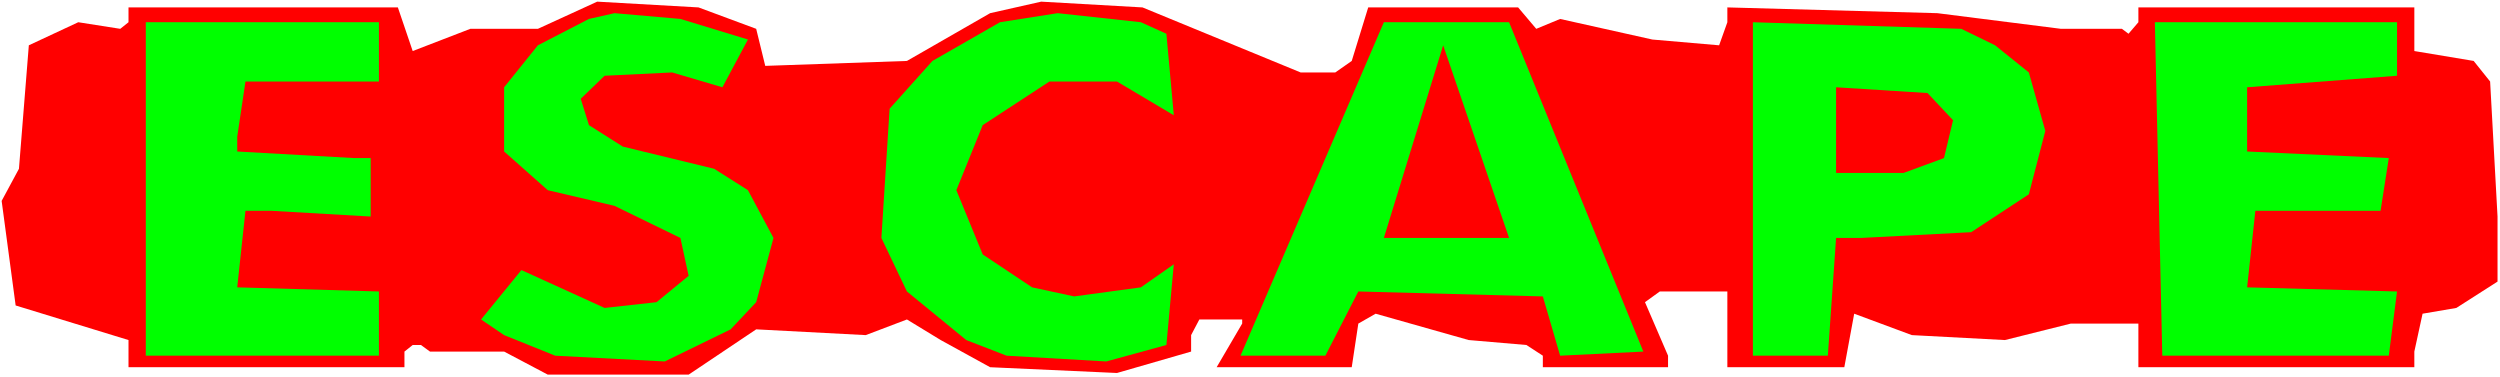
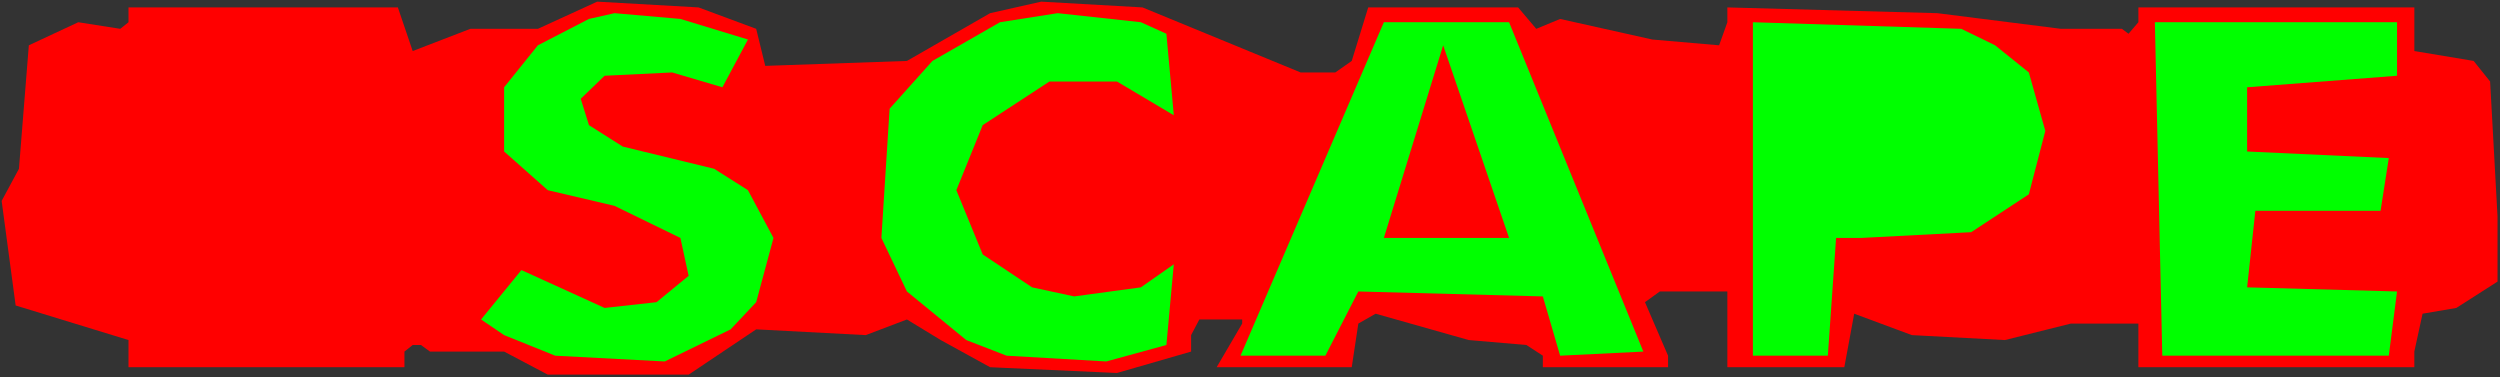
<svg xmlns="http://www.w3.org/2000/svg" xmlns:ns1="http://sodipodi.sourceforge.net/DTD/sodipodi-0.dtd" xmlns:ns2="http://www.inkscape.org/namespaces/inkscape" version="1.0" width="129.766mm" height="19.574mm" id="svg10" ns1:docname="Escape - Title.wmf">
  <rect width="100%" height="100%" fill="#333333" stroke="none" />
  <ns1:namedview id="namedview10" pagecolor="#ffffff" bordercolor="#000000" borderopacity="0.25" ns2:showpageshadow="2" ns2:pageopacity="0.0" ns2:pagecheckerboard="0" ns2:deskcolor="#d1d1d1" ns2:document-units="mm" />
  <defs id="defs1">
    <pattern id="WMFhbasepattern" patternUnits="userSpaceOnUse" width="6" height="6" x="0" y="0" />
  </defs>
-   <path style="fill:#ffffff;fill-opacity:1;fill-rule:evenodd;stroke:none" d="M 0,73.98 H 490.455 V 0 H 0 Z" id="path1" />
  <path style="fill:#ff0000;fill-opacity:1;fill-rule:evenodd;stroke:none" d="m 148.349,5.654 1.778,7.269 27.795,-0.969 16.322,-9.369 10.019,-2.261 19.877,1.131 31.027,12.761 h 6.787 l 3.232,-2.261 3.232,-10.499 h 29.411 l 3.555,4.2 4.686,-1.938 18.099,4.038 13.09,1.131 1.616,-4.523 V 1.454 l 41.208,1.131 24.24,3.069 h 11.958 l 1.293,0.969 1.939,-2.261 V 1.454 h 54.136 v 8.561 l 11.635,1.938 3.232,4.038 1.454,26.491 v 12.761 l -8.08,5.169 -6.626,1.131 -1.616,7.43 v 3.069 h -54.136 v -8.561 h -13.251 l -12.928,3.231 -18.261,-0.969 -11.312,-4.2 -1.939,10.499 H 338.875 V 57.181 h -13.251 l -2.909,2.1 4.525,10.499 v 2.261 h -24.563 v -2.261 l -3.232,-2.1 -11.312,-0.969 -18.261,-5.169 -3.394,1.938 -1.293,8.561 h -26.502 l 5.01,-8.561 v -0.808 h -8.403 l -1.616,3.069 v 3.231 l -14.544,4.2 -24.886,-1.131 -9.696,-5.33 -6.626,-4.038 -8.08,3.069 -21.493,-1.131 -13.251,8.884 H 107.464 L 98.899,68.973 H 84.355 l -1.778,-1.292 h -1.616 l -1.616,1.292 v 3.069 H 25.21 V 66.711 L 3.07,59.927 0.323,39.413 3.717,33.113 5.656,8.884 15.352,4.361 23.594,5.654 25.21,4.361 V 1.454 h 52.843 l 2.909,8.561 11.312,-4.361 h 13.251 l 11.635,-5.33 19.877,1.131 z" id="path2" />
  <path style="fill:#00ff00;fill-opacity:1;fill-rule:evenodd;stroke:none" d="m 146.733,7.753 -5.01,9.369 -9.858,-2.908 -13.251,0.646 -4.686,4.523 1.616,5.169 6.626,4.2 17.938,4.361 6.626,4.2 5.01,9.369 -3.394,12.599 -5.01,5.33 -12.928,6.3 -21.493,-1.131 -10.019,-4.038 -4.525,-3.069 7.918,-9.692 16.322,7.43 10.181,-1.131 6.302,-5.169 -1.616,-7.43 -12.928,-6.3 -13.09,-3.069 -8.565,-7.592 V 17.122 l 6.626,-8.238 10.019,-5.169 5.01,-1.131 12.928,1.131 z" id="path3" />
  <path style="fill:#00ff00;fill-opacity:1;fill-rule:evenodd;stroke:none" d="m 228.825,6.623 1.454,15.991 -11.15,-6.623 h -13.251 l -13.09,8.561 -5.171,12.761 5.171,12.599 9.696,6.461 8.242,1.777 13.09,-1.777 6.464,-4.523 -1.454,15.83 -11.797,3.231 -19.554,-1.131 -7.918,-3.069 -11.635,-9.53 -5.01,-10.499 1.616,-25.36 8.403,-9.369 13.251,-7.592 11.312,-1.777 16.322,1.777 z" id="path4" />
-   <path style="fill:#00ff00;fill-opacity:1;fill-rule:evenodd;stroke:none" d="m 74.336,15.991 h -26.179 l -1.616,10.822 v 2.908 l 22.947,1.292 h 3.232 V 42.482 L 53.166,41.351 h -5.01 l -1.616,15.022 27.795,0.808 V 69.78 H 28.603 V 4.361 h 45.733 z" id="path5" />
  <path style="fill:#00ff00;fill-opacity:1;fill-rule:evenodd;stroke:none" d="m 322.392,68.973 -16.322,0.808 -3.394,-11.63 -36.198,-0.969 -6.464,12.599 H 243.369 L 271.488,4.361 h 24.563 z" id="path6" />
  <path style="fill:#00ff00;fill-opacity:1;fill-rule:evenodd;stroke:none" d="m 391.395,8.884 6.626,5.33 3.232,11.469 -3.232,12.438 -11.312,7.43 -21.654,1.131 h -4.848 l -1.616,23.099 H 343.884 V 4.361 l 40.885,1.292 z" id="path7" />
  <path style="fill:#00ff00;fill-opacity:1;fill-rule:evenodd;stroke:none" d="m 470.255,14.861 -29.411,2.261 v 12.599 l 27.795,1.292 -1.616,10.338 H 442.46 l -1.616,15.022 29.411,0.808 -1.616,12.599 h -44.44 l -1.454,-65.419 h 47.51 z" id="path8" />
  <path style="fill:#ff0000;fill-opacity:1;fill-rule:evenodd;stroke:none" d="M 271.488,46.682 283.123,8.884 296.051,46.682 Z" id="path9" />
-   <path style="fill:#ff0000;fill-opacity:1;fill-rule:evenodd;stroke:none" d="m 383.153,23.583 -1.778,7.43 -7.918,2.908 H 360.206 V 17.122 l 17.938,1.131 z" id="path10" />
</svg>